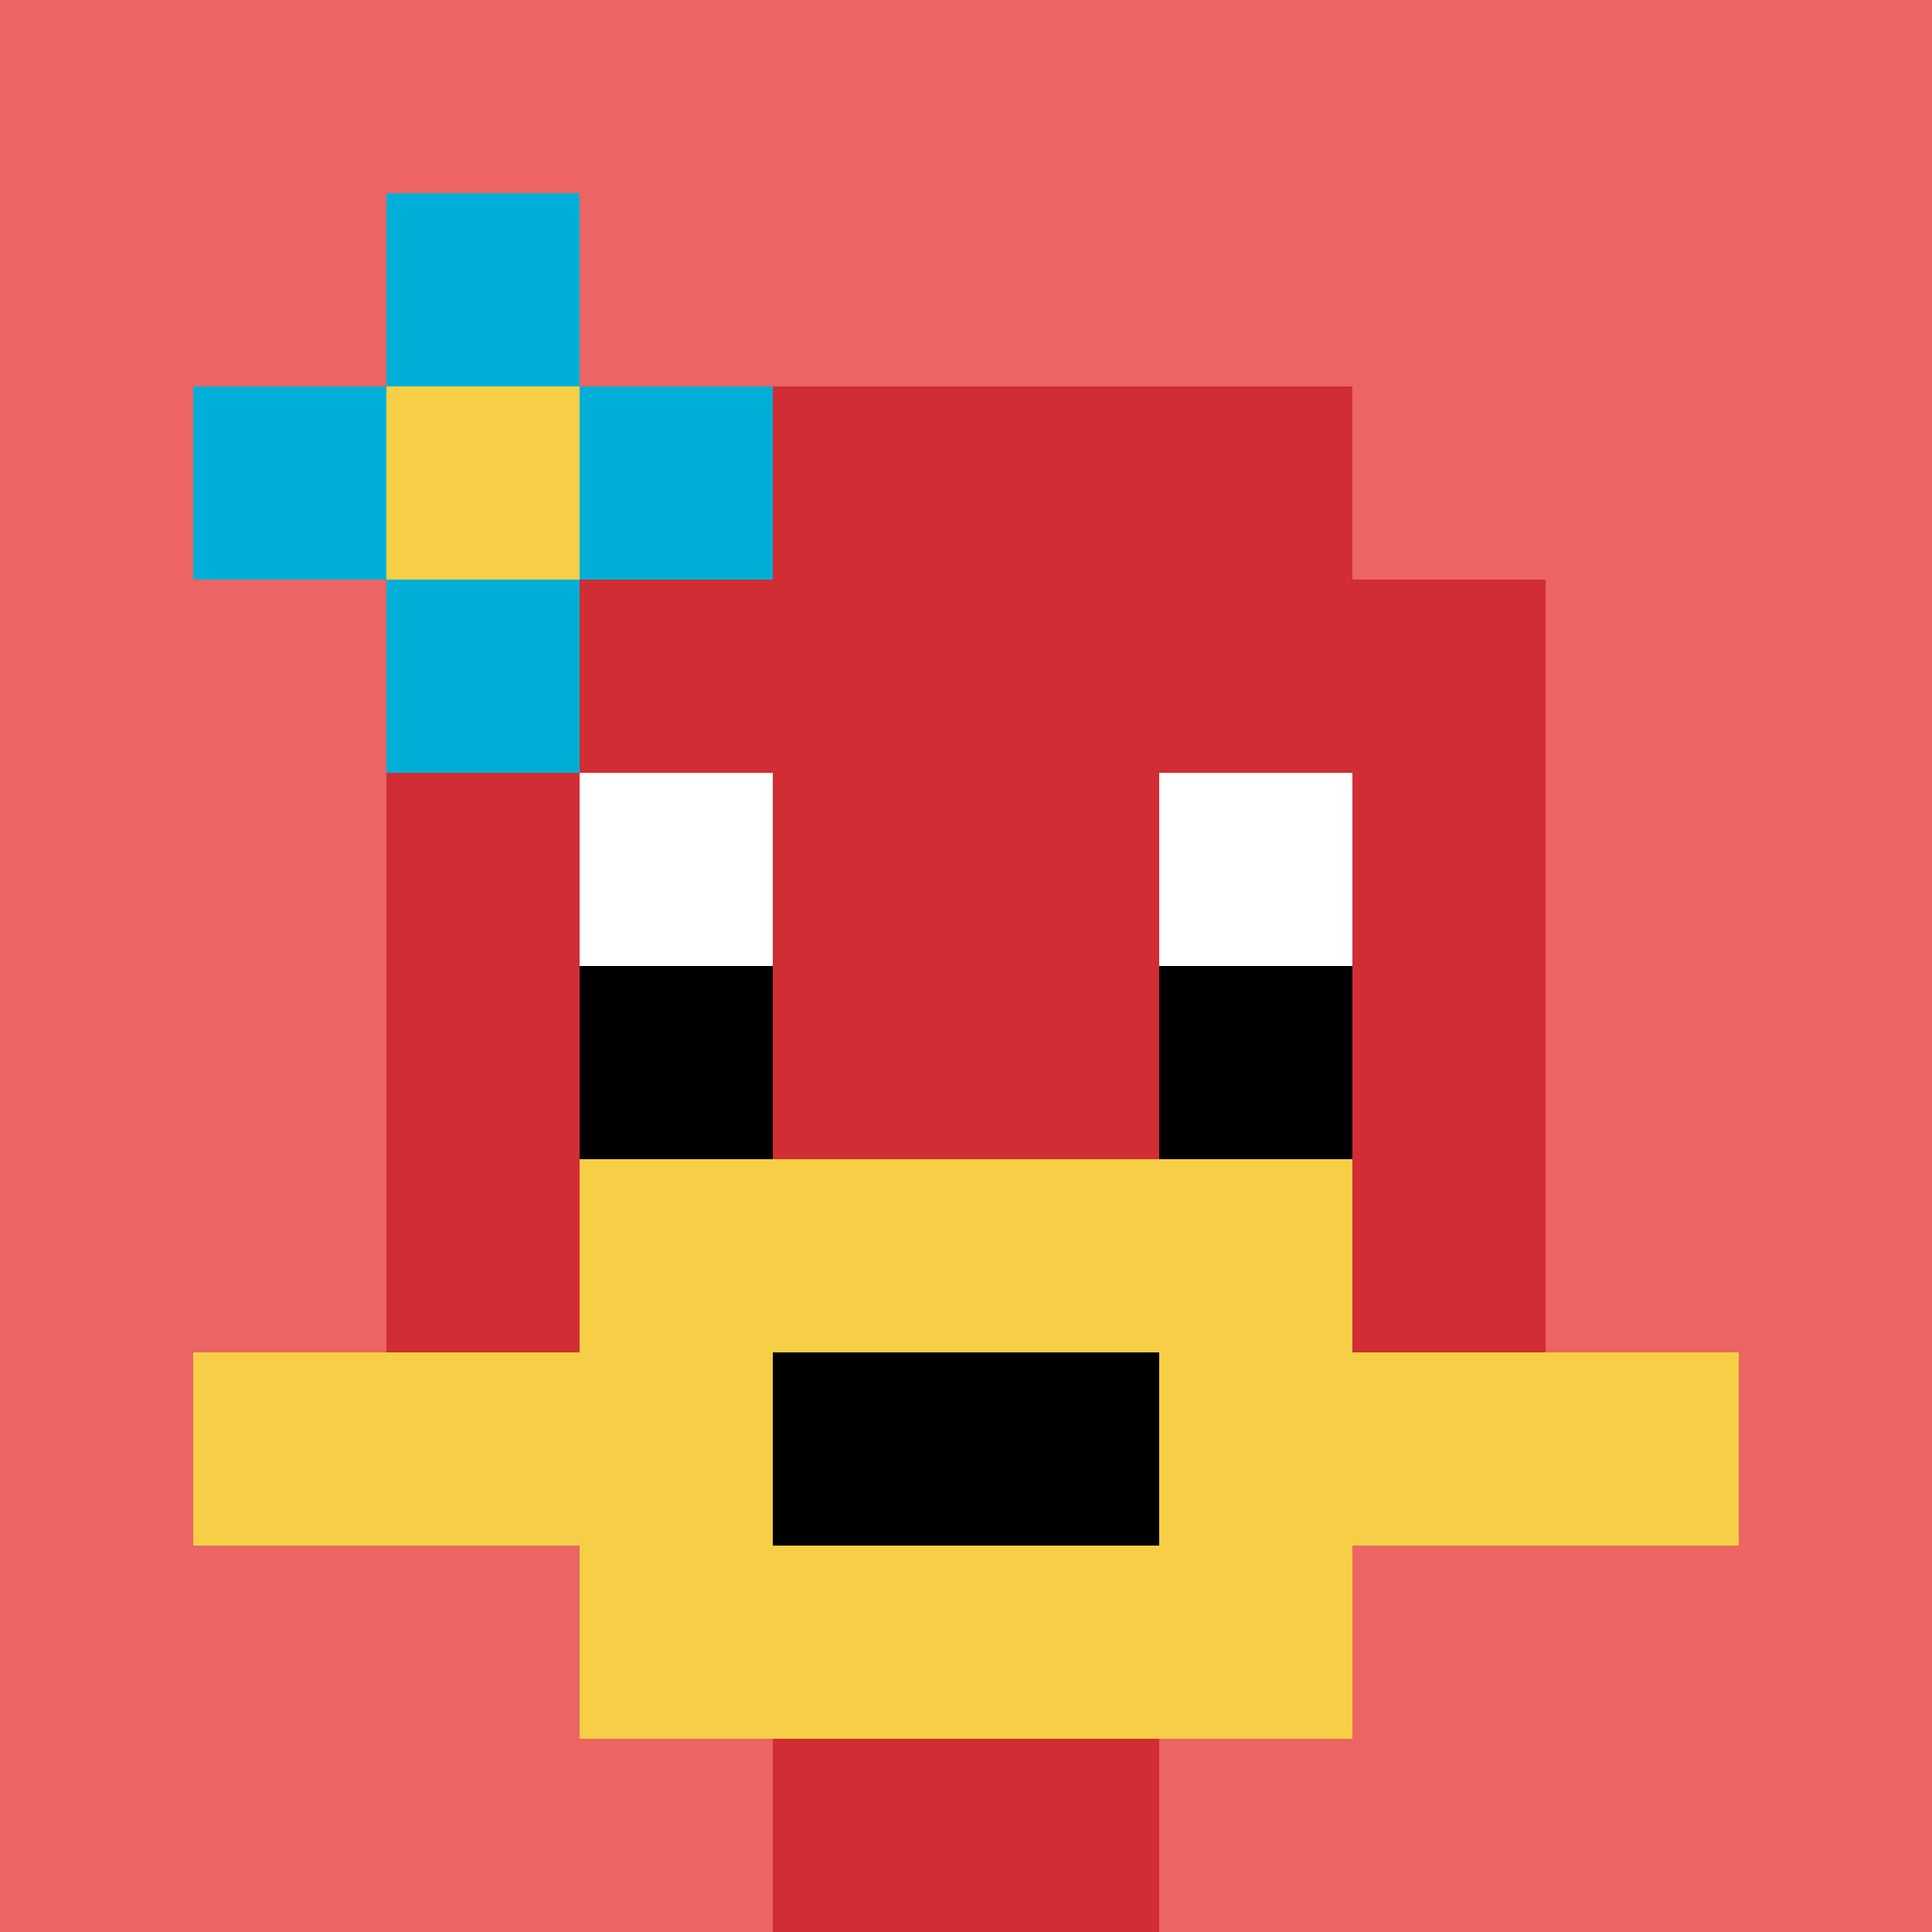
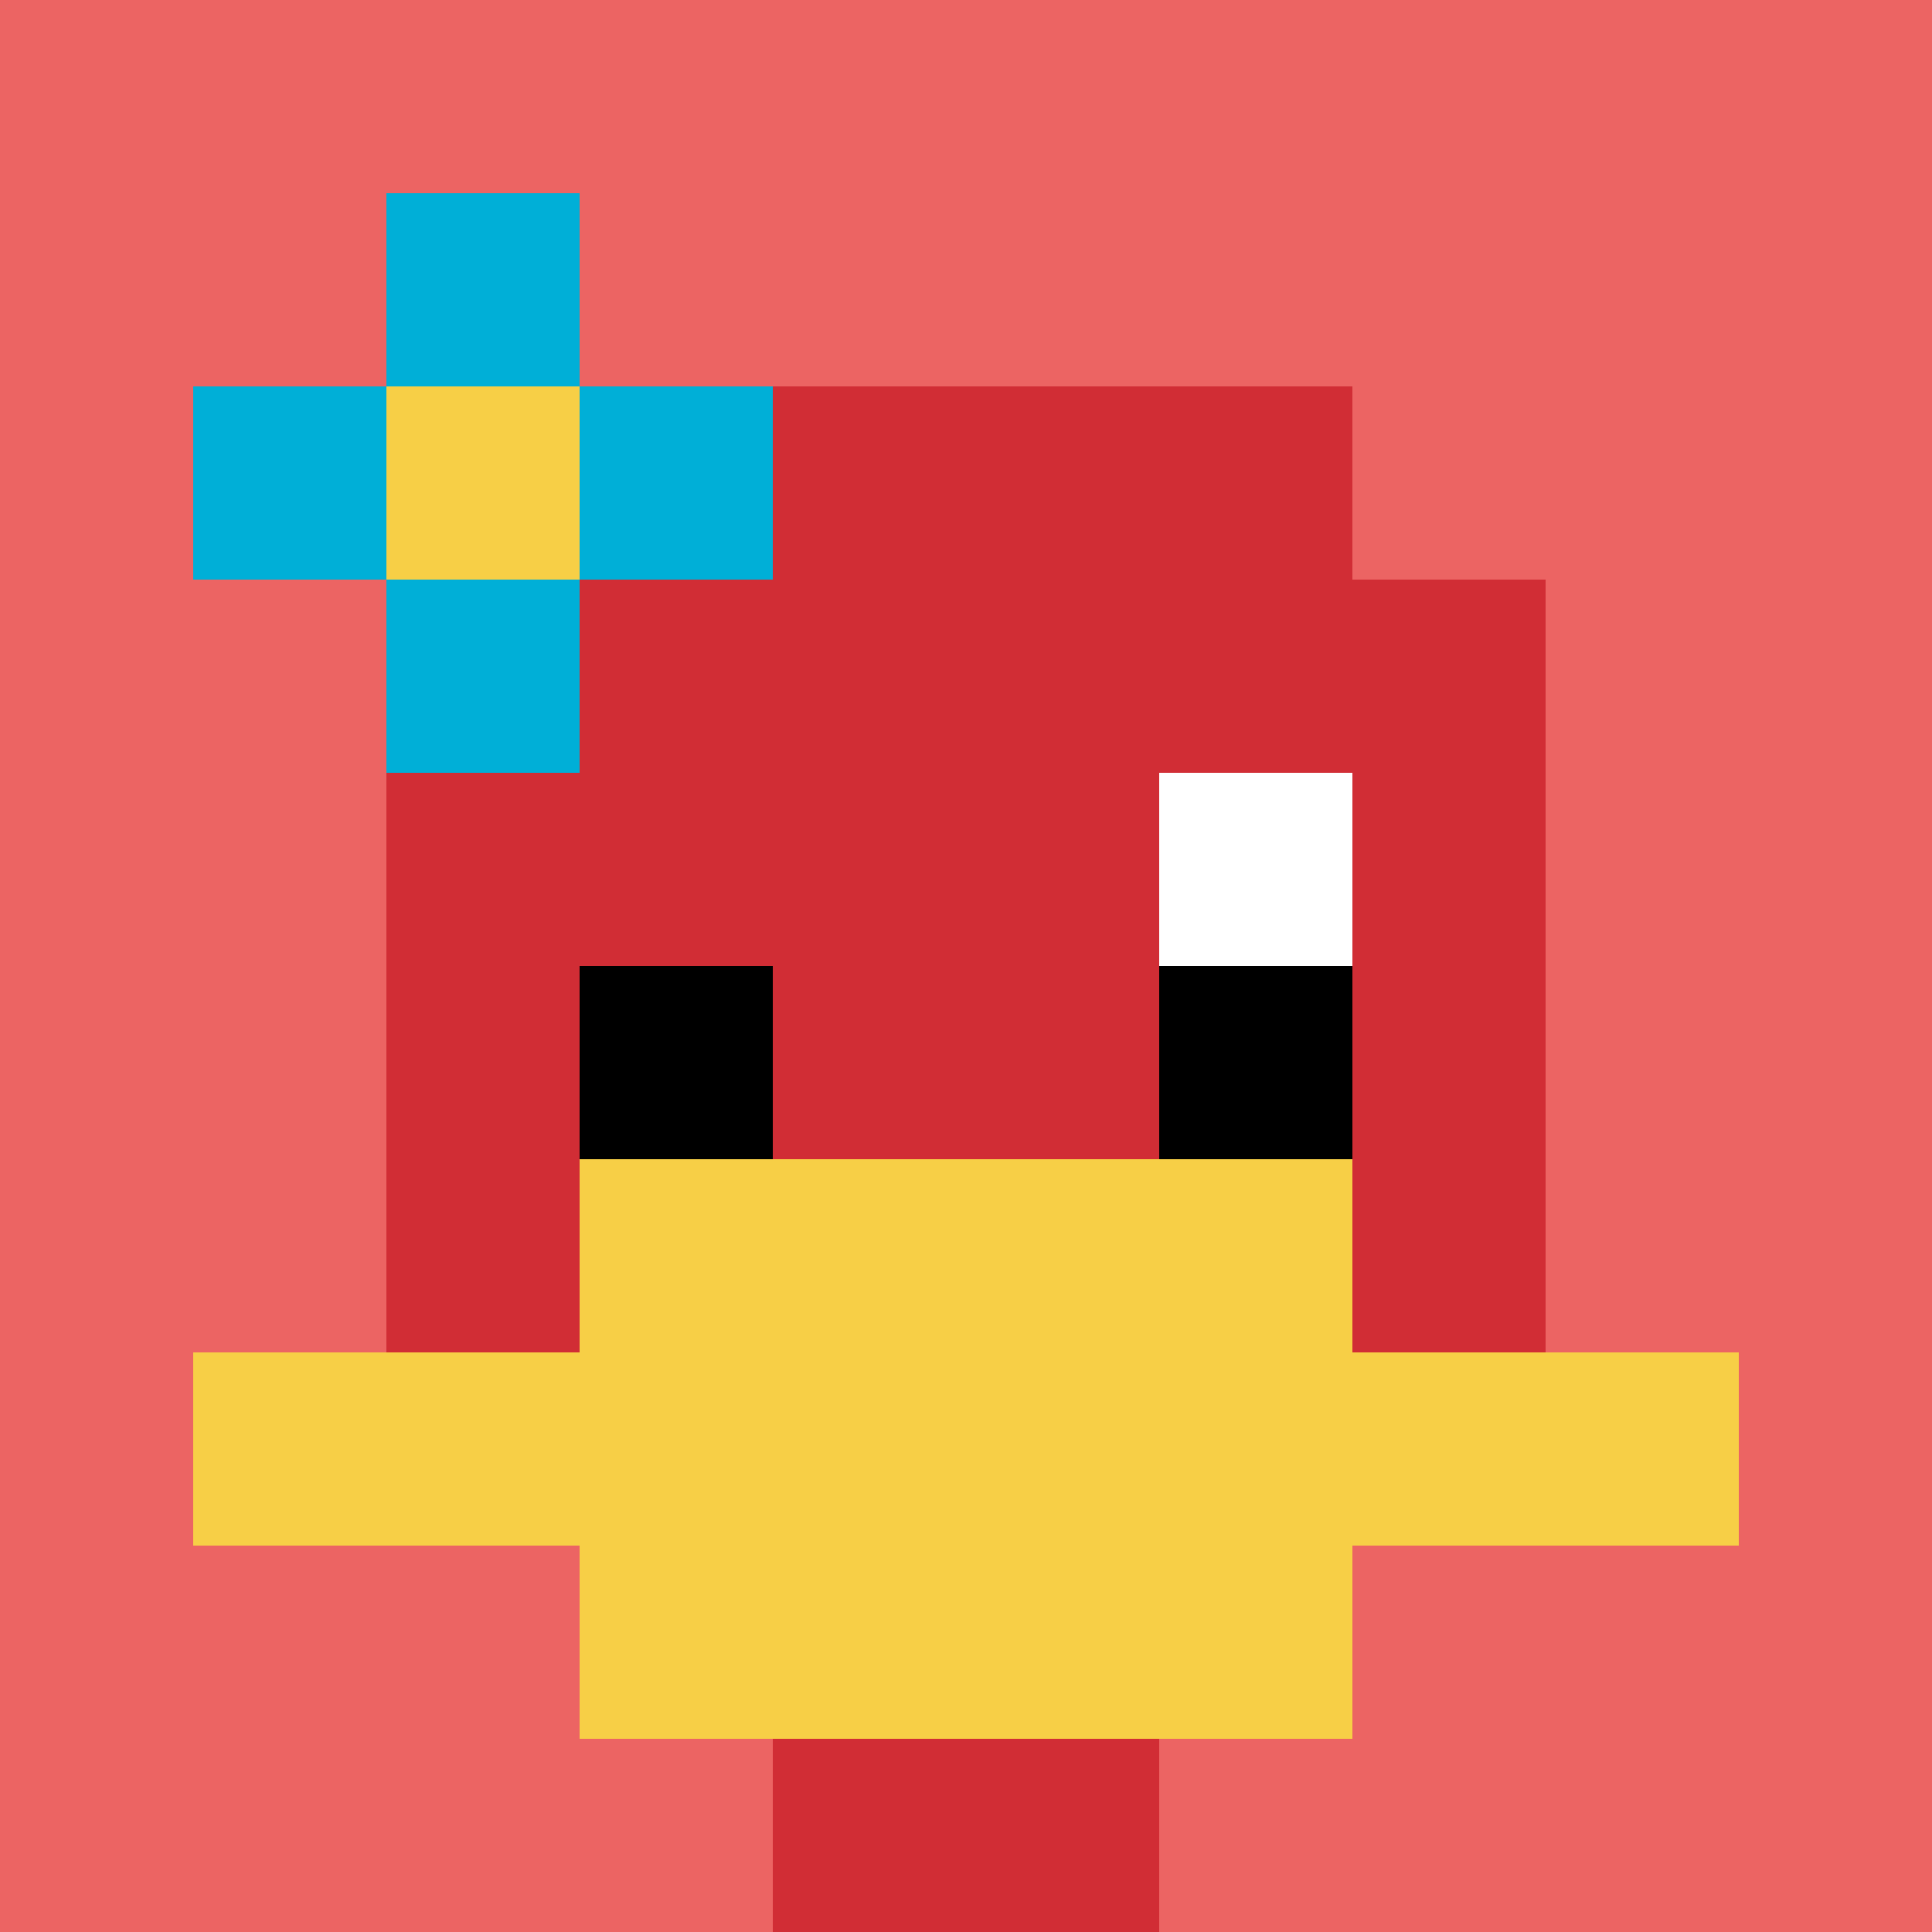
<svg xmlns="http://www.w3.org/2000/svg" version="1.1" width="511" height="511">
  <title>'goose-pfp-985794' by Dmitri Cherniak</title>
  <desc>seed=985794
backgroundColor=#ffffff
padding=20
innerPadding=0
timeout=500
dimension=1
border=false
Save=function(){return n.handleSave()}
frame=7

Rendered at Sun Sep 15 2024 16:16:56 GMT+0800 (中国标准时间)
Generated in &lt;1ms
</desc>
  <defs />
  <rect width="100%" height="100%" fill="#ffffff" />
  <g>
    <g id="0-0">
      <rect x="0" y="0" height="511" width="511" fill="#EC6463" />
      <g>
        <rect id="0-0-3-2-4-7" x="153.3" y="102.2" width="204.4" height="357.7" fill="#D12D35" />
        <rect id="0-0-2-3-6-5" x="102.2" y="153.3" width="306.6" height="255.5" fill="#D12D35" />
        <rect id="0-0-4-8-2-2" x="204.4" y="408.8" width="102.2" height="102.2" fill="#D12D35" />
        <rect id="0-0-1-7-8-1" x="51.1" y="357.7" width="408.8" height="51.1" fill="#F7CF46" />
        <rect id="0-0-3-6-4-3" x="153.3" y="306.6" width="204.4" height="153.3" fill="#F7CF46" />
-         <rect id="0-0-4-7-2-1" x="204.4" y="357.7" width="102.2" height="51.1" fill="#000000" />
-         <rect id="0-0-3-4-1-1" x="153.3" y="204.4" width="51.1" height="51.1" fill="#ffffff" />
        <rect id="0-0-6-4-1-1" x="306.6" y="204.4" width="51.1" height="51.1" fill="#ffffff" />
        <rect id="0-0-3-5-1-1" x="153.3" y="255.5" width="51.1" height="51.1" fill="#000000" />
        <rect id="0-0-6-5-1-1" x="306.6" y="255.5" width="51.1" height="51.1" fill="#000000" />
        <rect id="0-0-1-2-3-1" x="51.1" y="102.2" width="153.3" height="51.1" fill="#00AFD7" />
        <rect id="0-0-2-1-1-3" x="102.2" y="51.1" width="51.1" height="153.3" fill="#00AFD7" />
        <rect id="0-0-2-2-1-1" x="102.2" y="102.2" width="51.1" height="51.1" fill="#F7CF46" />
      </g>
      <rect x="0" y="0" stroke="white" stroke-width="0" height="511" width="511" fill="none" />
    </g>
  </g>
</svg>